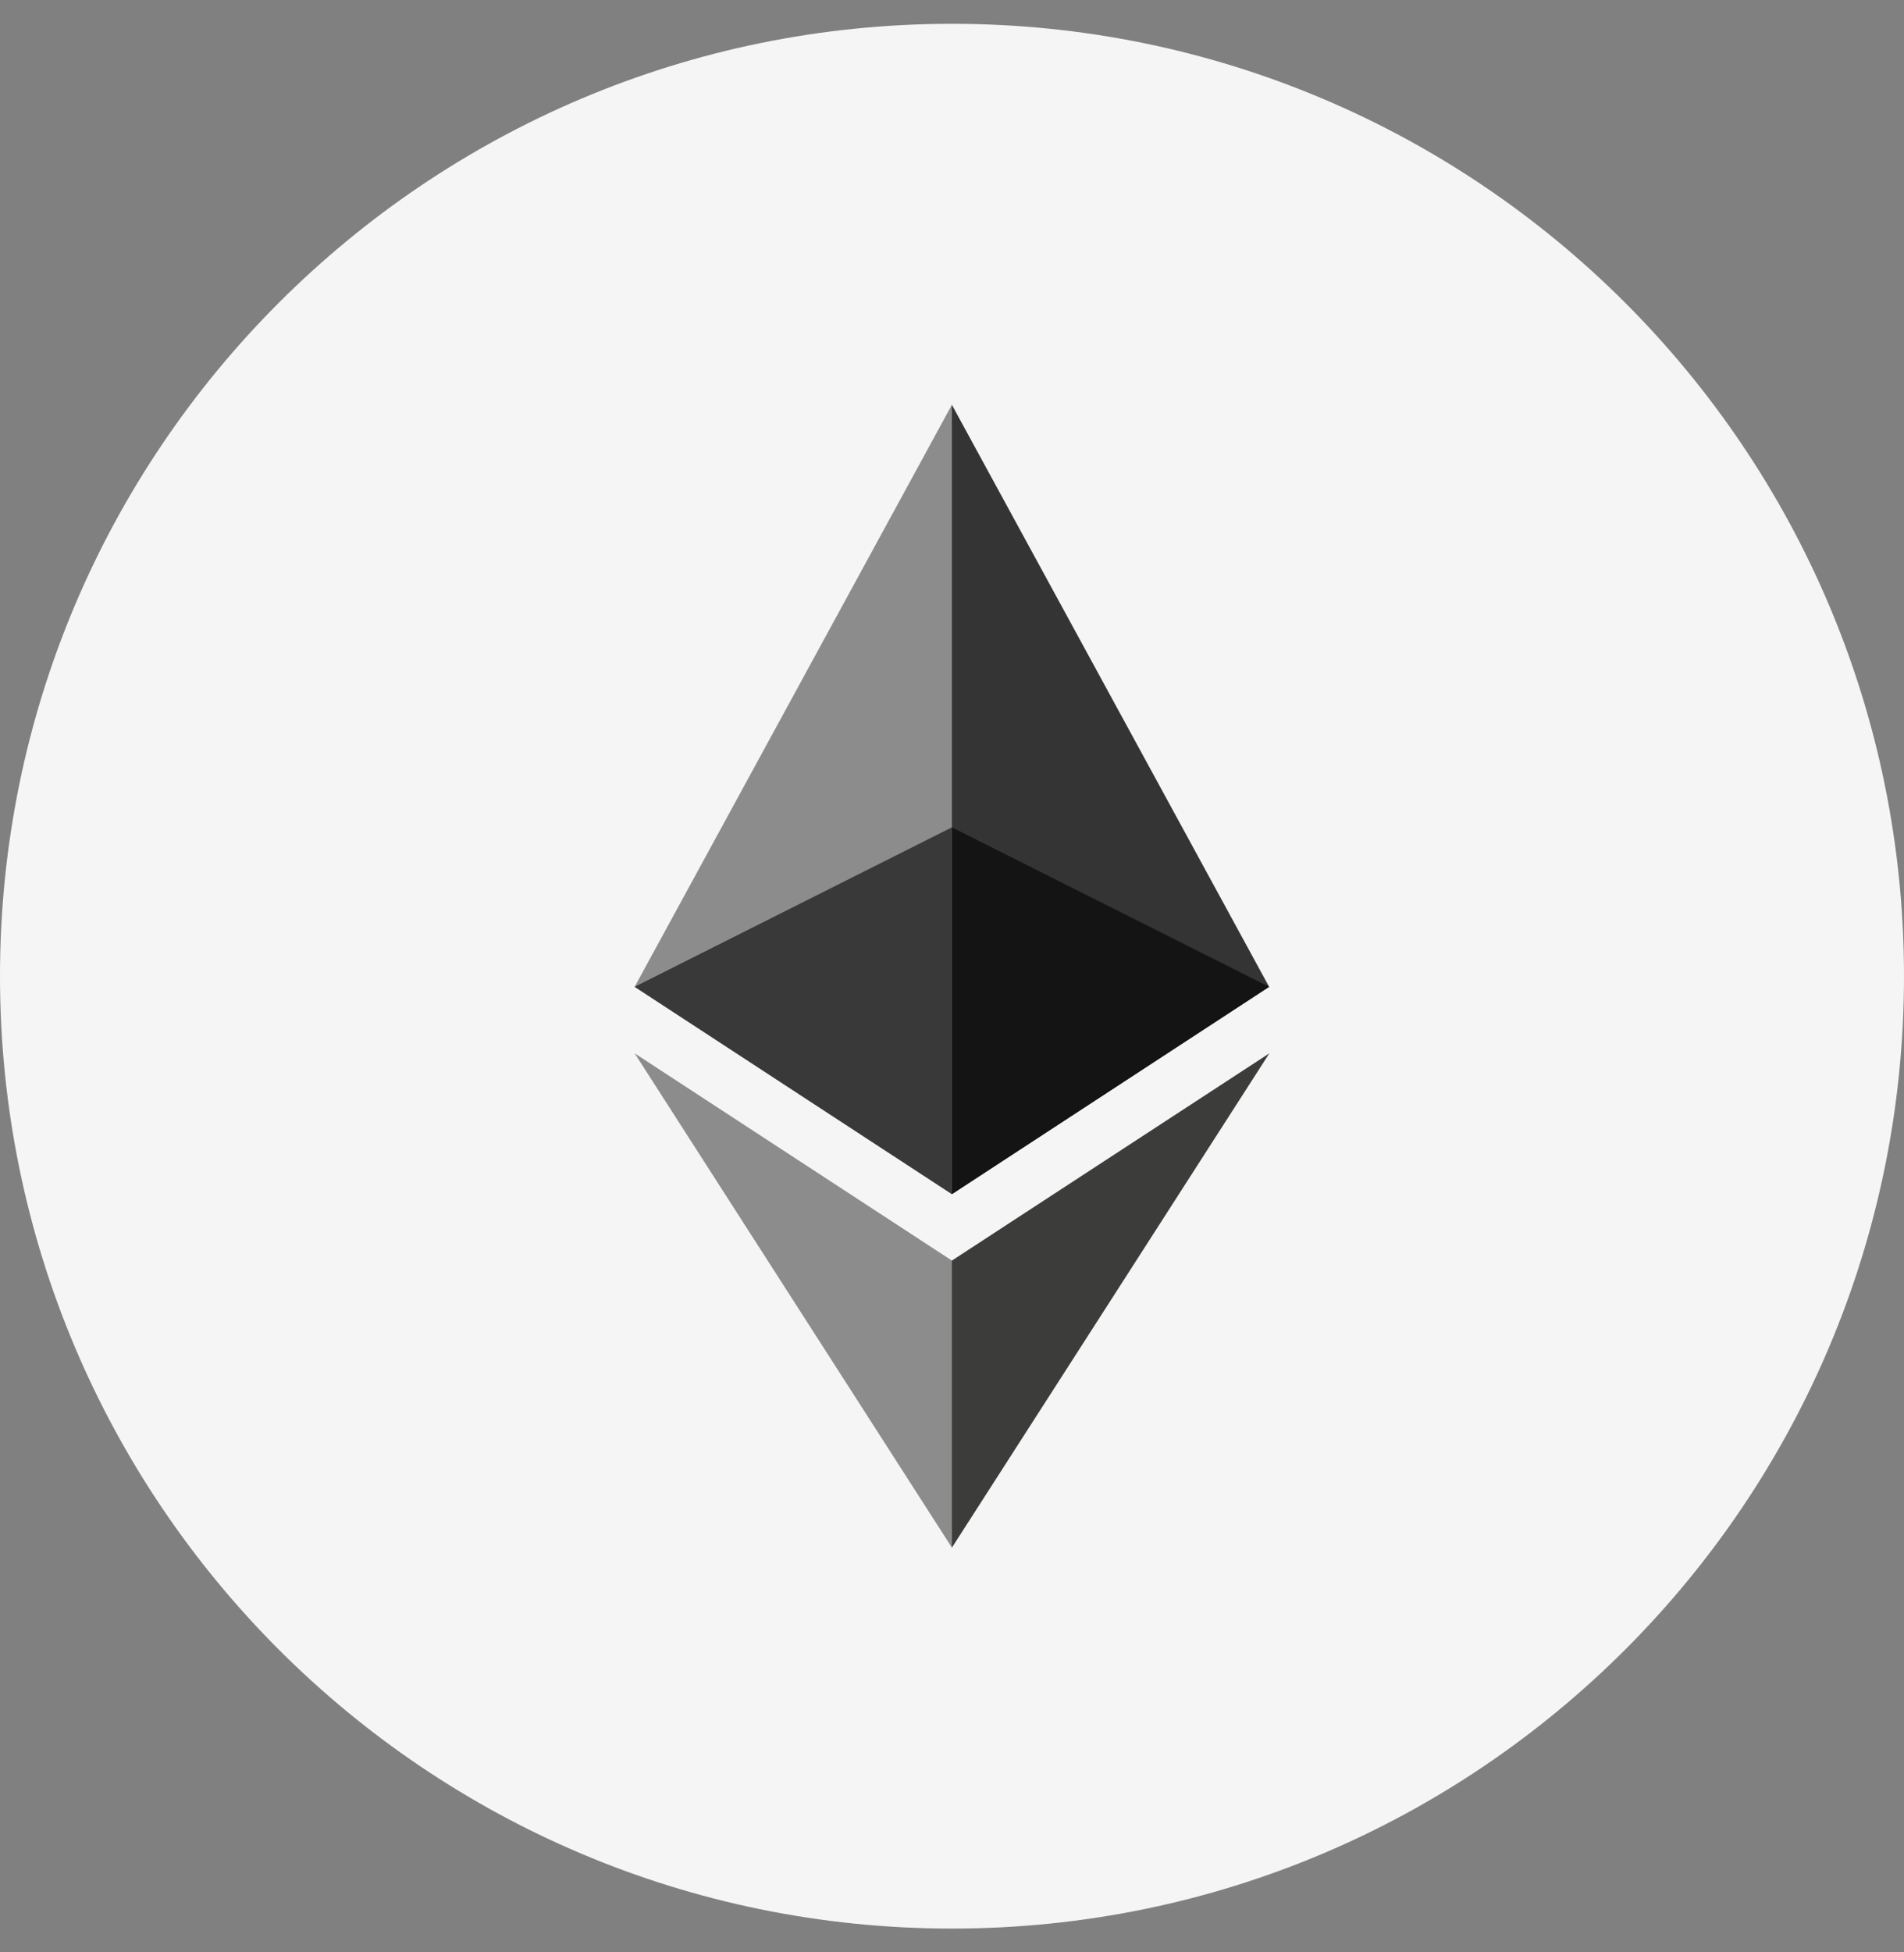
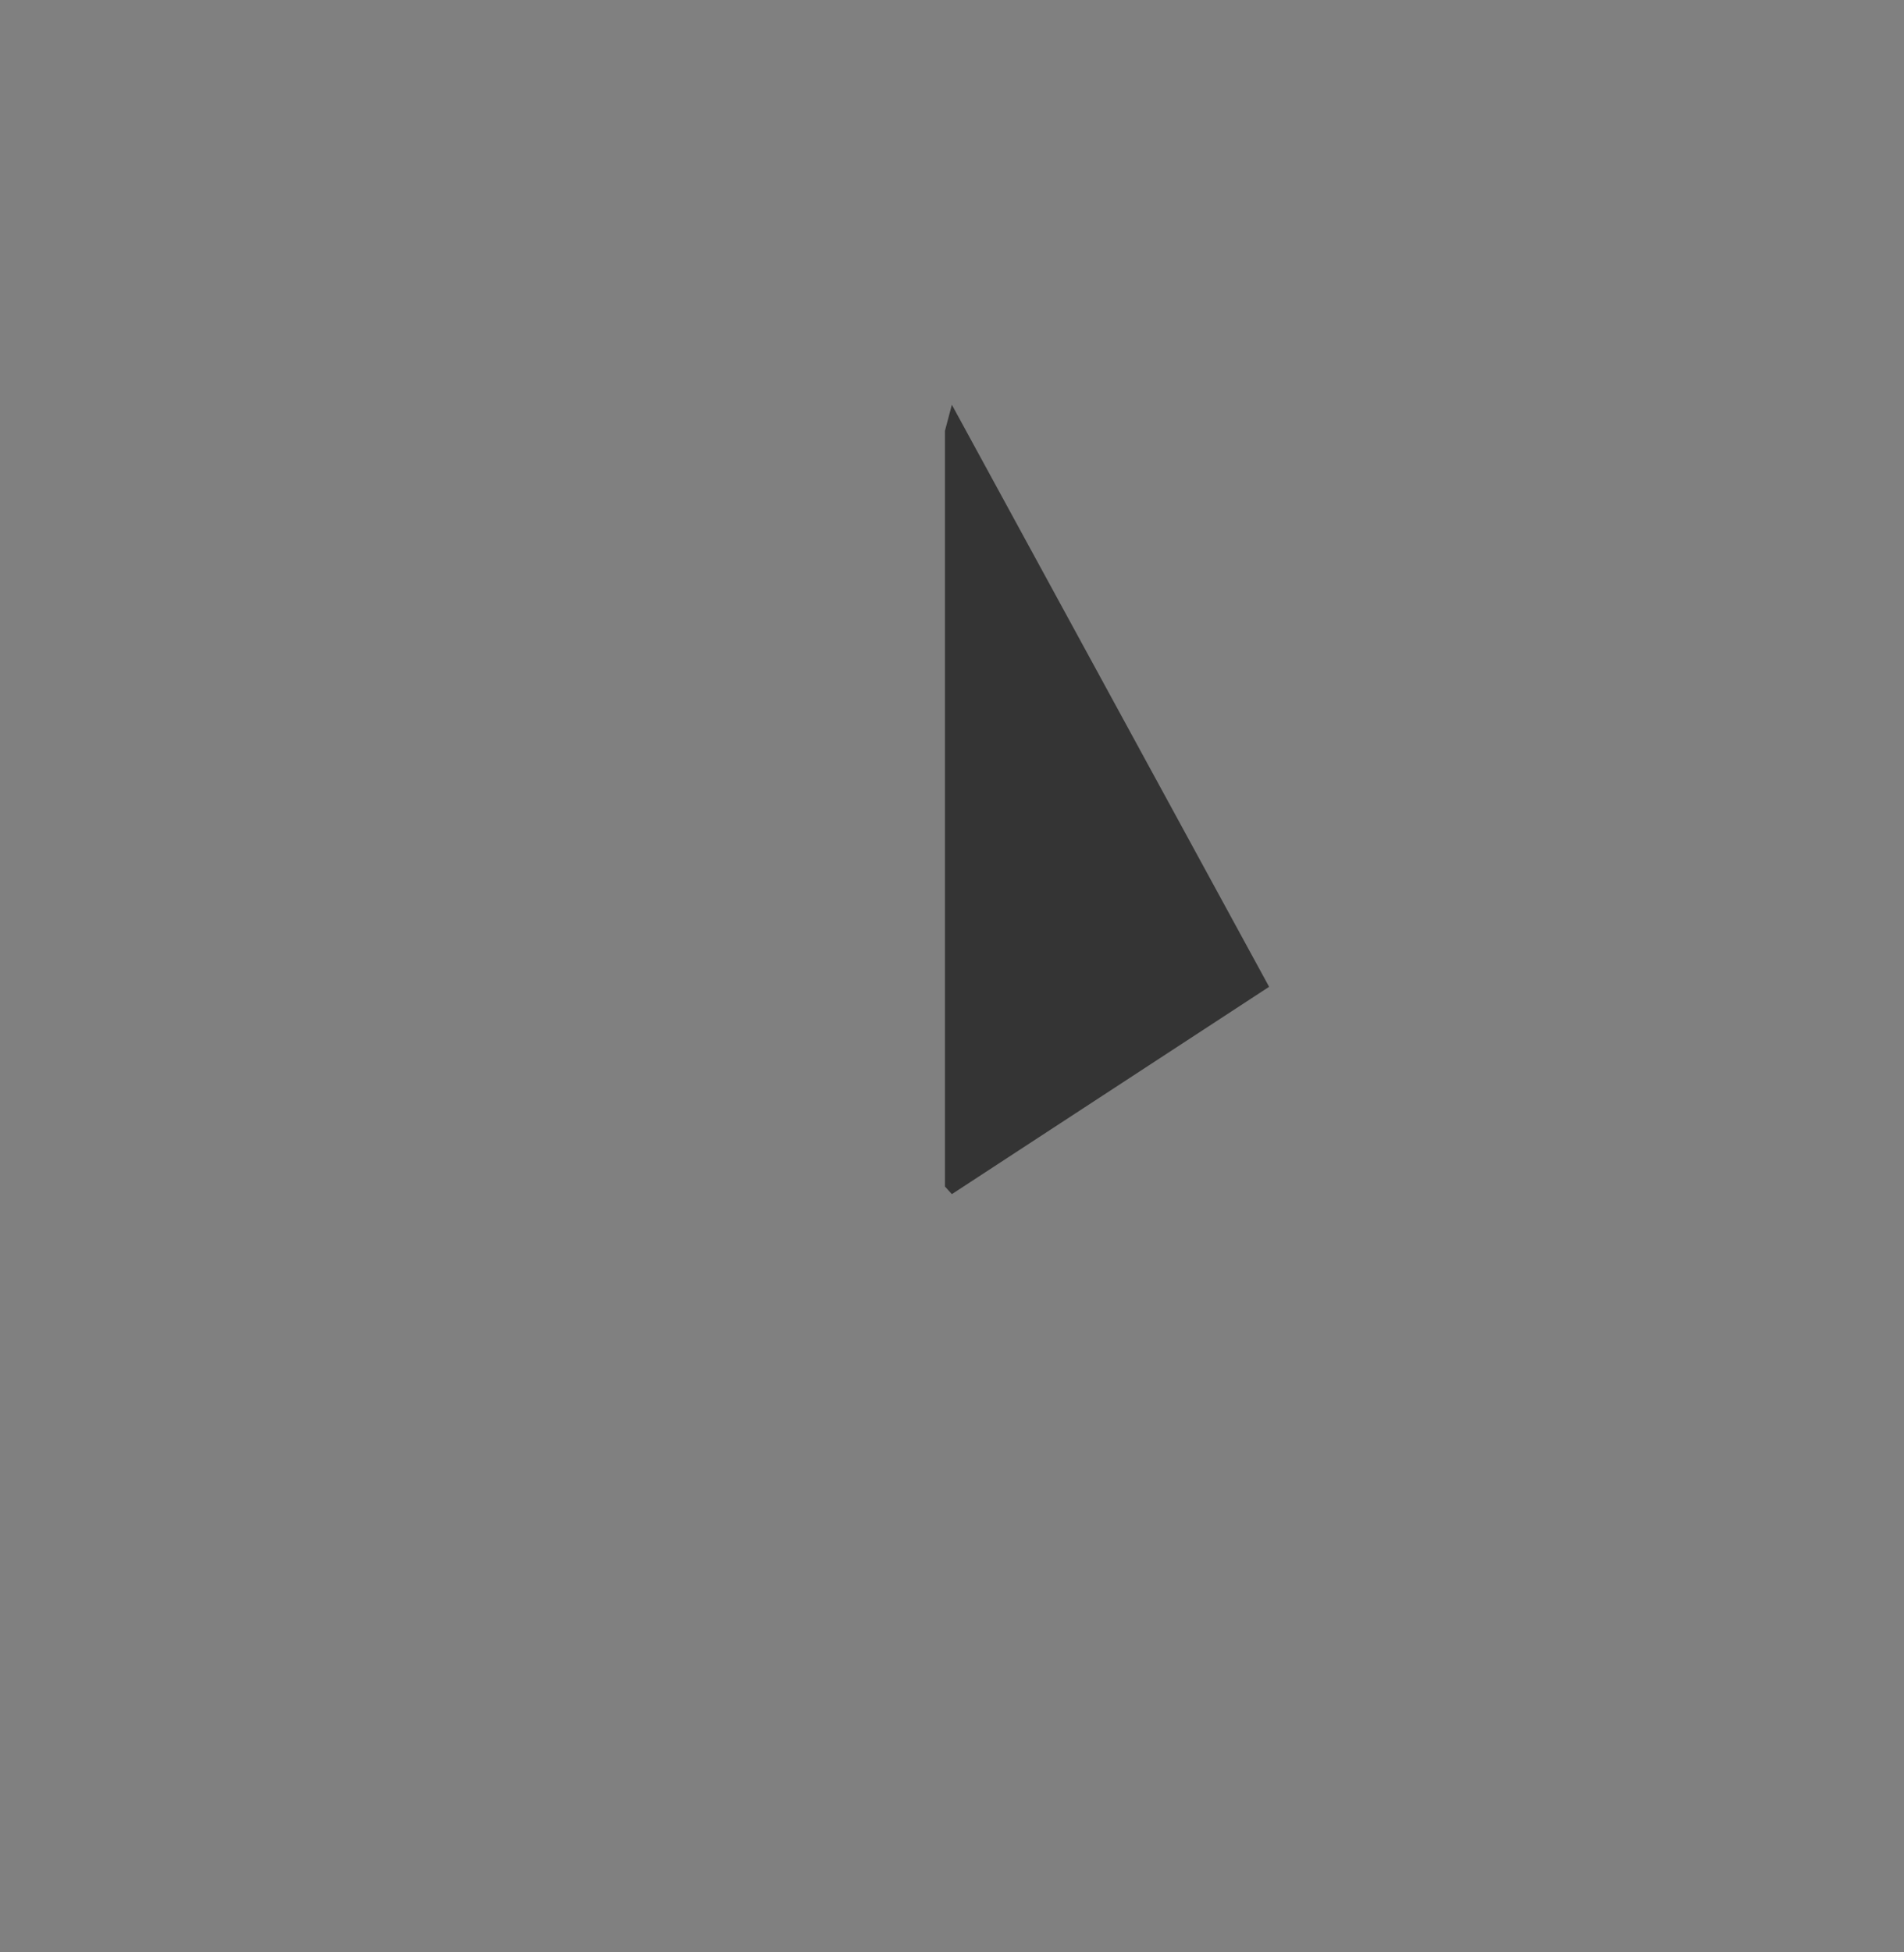
<svg xmlns="http://www.w3.org/2000/svg" width="40" height="41" fill="none">
  <rect width="100%" height="100%" fill="#808080" stroke="none" />
-   <path fill="#F5F5F5" d="M0 20.5C0 9.454 8.954.5 20 .5s20 8.954 20 20-8.954 20-20 20-20-8.954-20-20Z" />
  <path fill="#343434" d="m19.997 8.5-.145.547v15.87l.145.16 6.665-4.354L19.997 8.5Z" />
-   <path fill="#3C3C3B" d="m19.998 26.472-.082.11v5.653l.082.265 6.669-10.38-6.669 4.352Z" />
-   <path fill="#8C8C8C" fill-rule="evenodd" d="M13.333 20.723 19.998 8.5v16.577l-6.665-4.354Zm6.665 5.749V32.5l-6.665-10.38 6.665 4.352Z" clip-rule="evenodd" />
-   <path fill="#141414" d="m19.998 25.077 6.665-4.354-6.665-3.348v7.702Z" />
-   <path fill="#393939" d="m13.333 20.723 6.665 4.354v-7.703l-6.665 3.349Z" />
</svg>